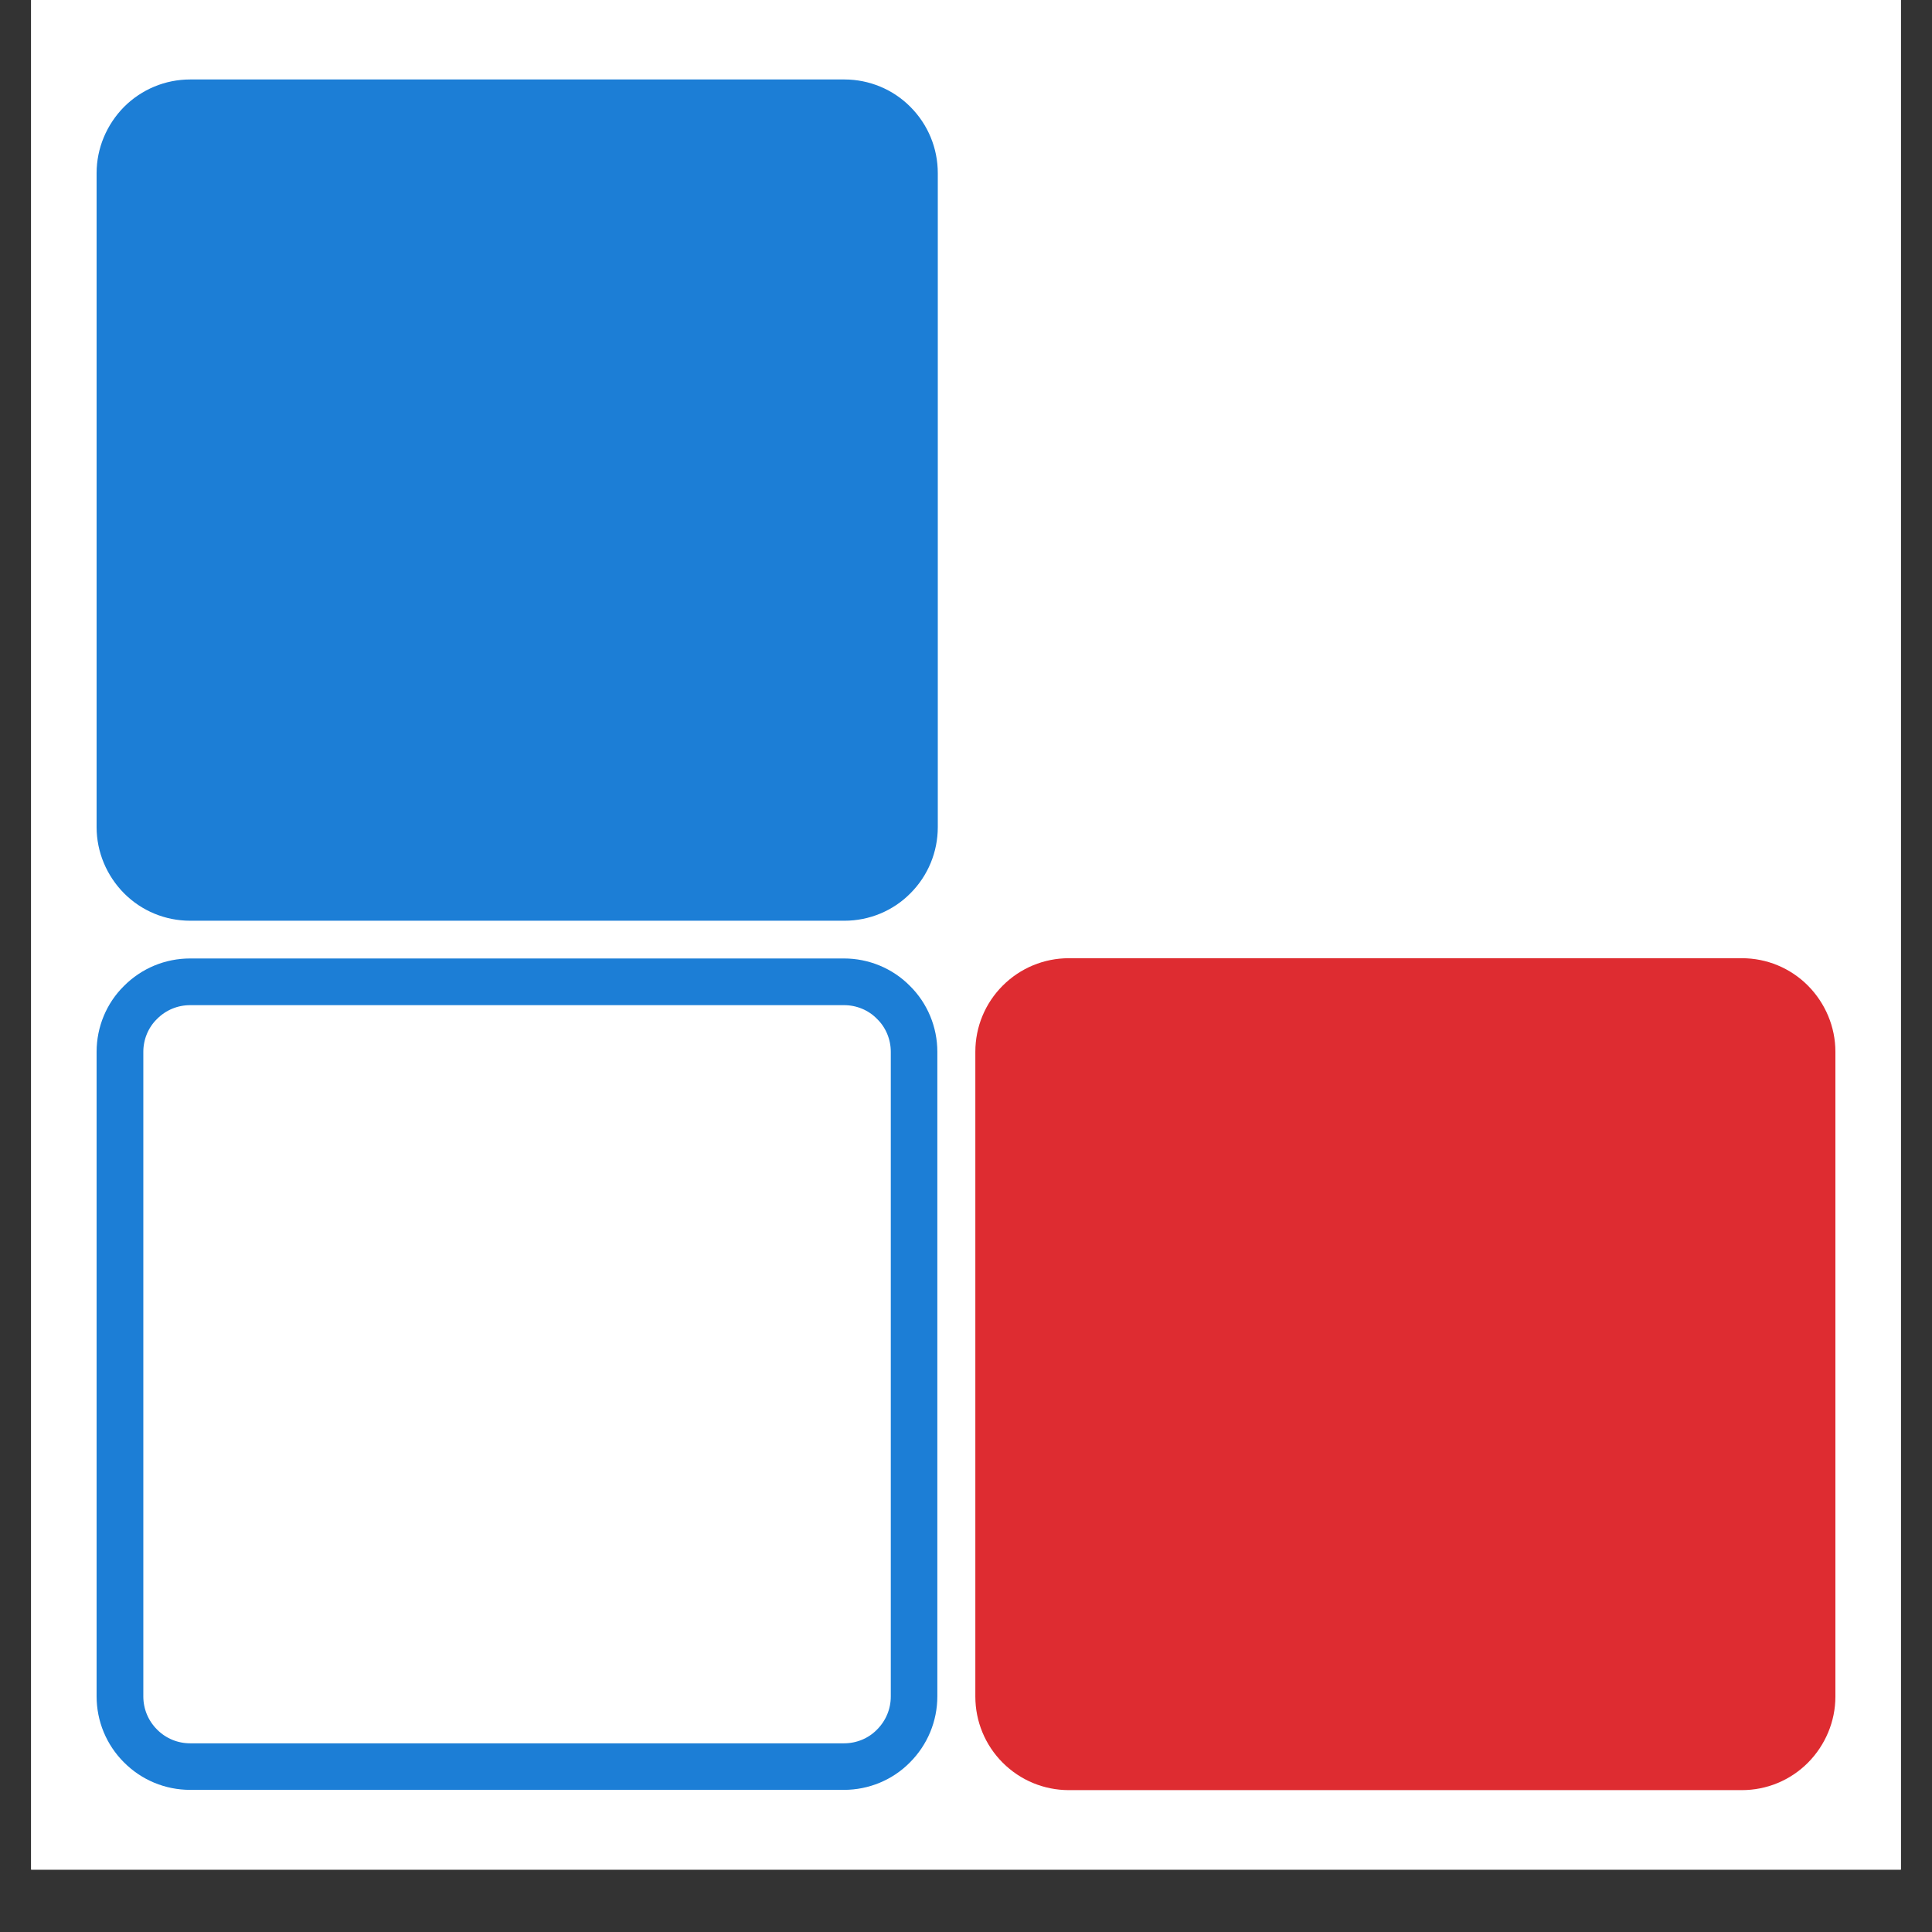
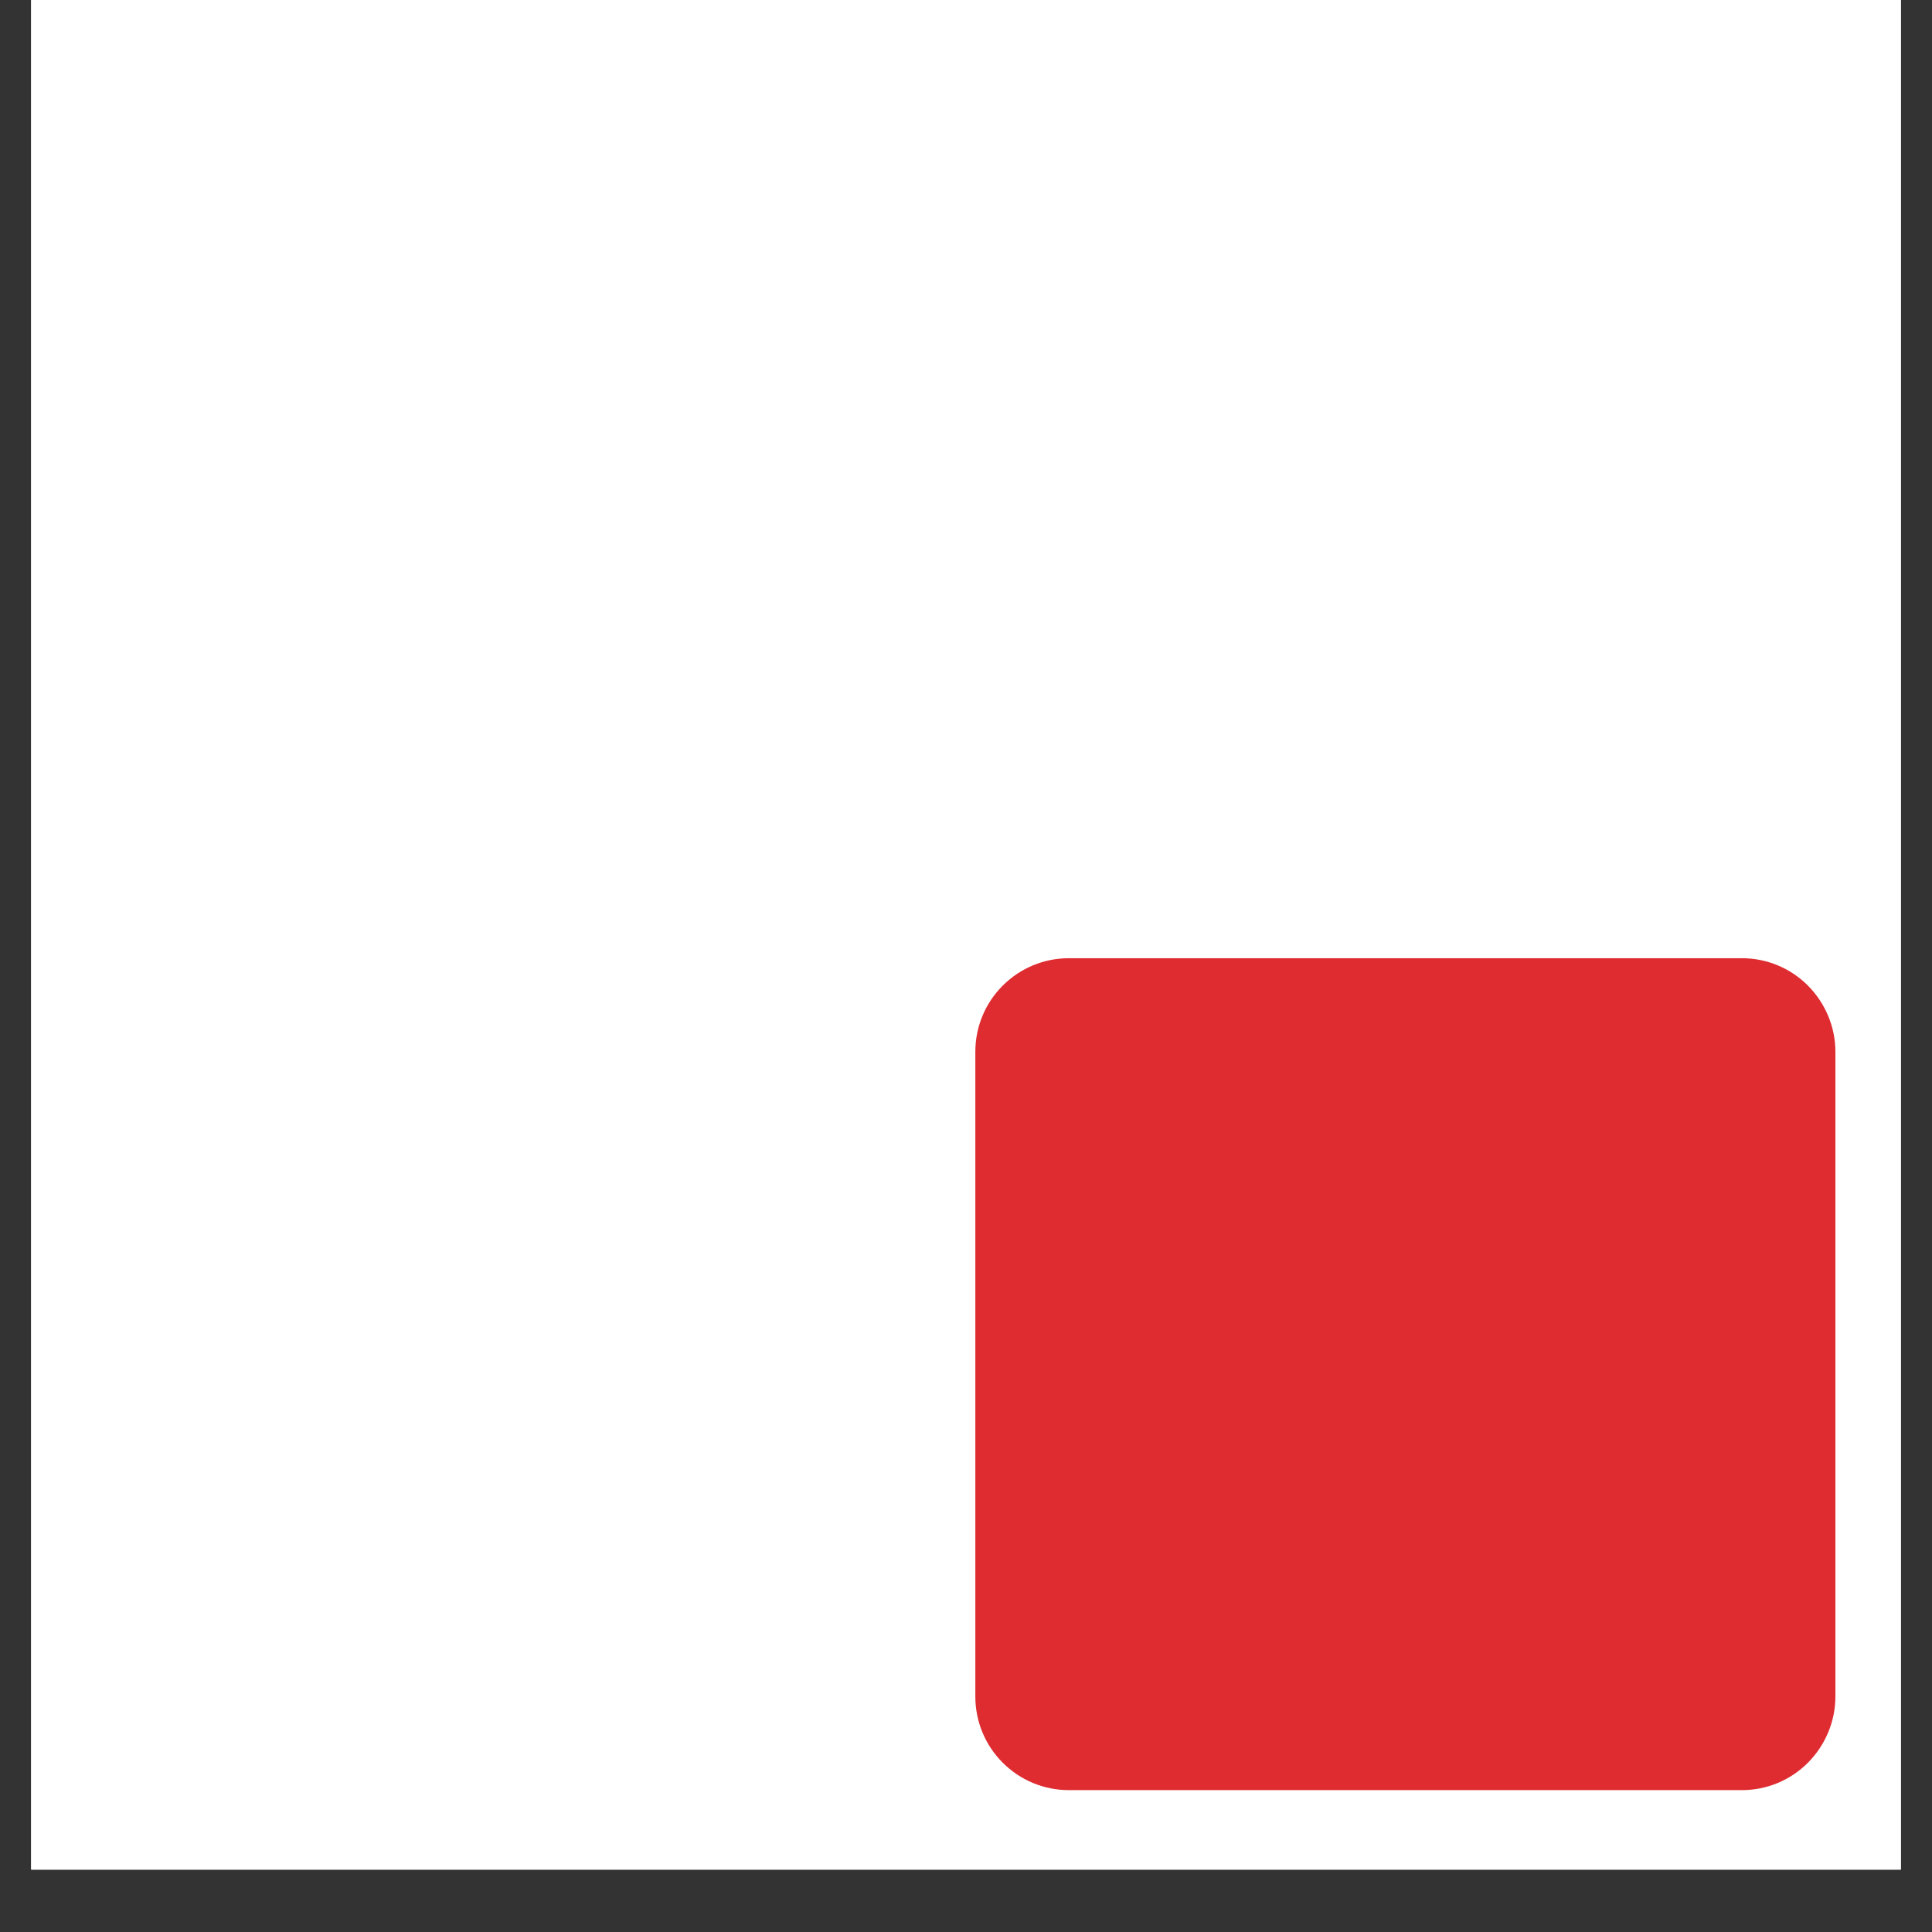
<svg xmlns="http://www.w3.org/2000/svg" width="40" zoomAndPan="magnify" viewBox="0 0 30 30" height="40" preserveAspectRatio="xMidYMid meet" version="1.0">
  <rect x="0" y="0" width="30" height="30" fill="#333333" stroke="none" />
  <defs>
    <clipPath id="b989a39207">
      <path d="M 0.484 0 L 29.516 0 L 29.516 29.031 L 0.484 29.031 Z M 0.484 0 " clip-rule="nonzero" />
    </clipPath>
    <clipPath id="0de4c6242e">
      <path d="M 1.5 1.234 L 14.562 1.234 L 14.562 14.297 L 1.5 14.297 Z M 1.5 1.234 " clip-rule="nonzero" />
    </clipPath>
    <clipPath id="805ae44e75">
-       <path d="M 2.953 1.234 L 13.113 1.234 C 13.496 1.234 13.867 1.387 14.137 1.66 C 14.41 1.934 14.562 2.301 14.562 2.688 L 14.562 12.844 C 14.562 13.23 14.41 13.598 14.137 13.871 C 13.867 14.145 13.496 14.297 13.113 14.297 L 2.953 14.297 C 2.566 14.297 2.199 14.145 1.926 13.871 C 1.656 13.598 1.5 13.23 1.5 12.844 L 1.5 2.688 C 1.5 2.301 1.656 1.934 1.926 1.66 C 2.199 1.387 2.566 1.234 2.953 1.234 Z M 2.953 1.234 " clip-rule="nonzero" />
-     </clipPath>
+       </clipPath>
    <clipPath id="7332a6e873">
-       <path d="M 1.5 14.879 L 14.562 14.879 L 14.562 27.797 L 1.5 27.797 Z M 1.5 14.879 " clip-rule="nonzero" />
-     </clipPath>
+       </clipPath>
    <clipPath id="4377711f75">
      <path d="M 2.953 14.879 L 13.113 14.879 C 13.496 14.879 13.867 15.031 14.137 15.305 C 14.41 15.578 14.562 15.945 14.562 16.332 L 14.562 26.344 C 14.562 26.73 14.41 27.098 14.137 27.371 C 13.867 27.645 13.496 27.797 13.113 27.797 L 2.953 27.797 C 2.566 27.797 2.199 27.645 1.926 27.371 C 1.656 27.098 1.5 26.73 1.5 26.344 L 1.5 16.332 C 1.5 15.945 1.656 15.578 1.926 15.305 C 2.199 15.031 2.566 14.879 2.953 14.879 Z M 2.953 14.879 " clip-rule="nonzero" />
    </clipPath>
    <clipPath id="a82b94e72a">
      <path d="M 1.5 14.883 L 14.555 14.883 L 14.555 27.938 L 1.5 27.938 Z M 1.5 14.883 " clip-rule="nonzero" />
    </clipPath>
    <clipPath id="d42cf2626f">
      <path d="M 2.953 14.883 L 13.105 14.883 C 13.488 14.883 13.859 15.035 14.129 15.309 C 14.402 15.578 14.555 15.949 14.555 16.332 L 14.555 26.34 C 14.555 26.727 14.402 27.094 14.129 27.367 C 13.859 27.641 13.488 27.793 13.105 27.793 L 2.953 27.793 C 2.566 27.793 2.199 27.641 1.926 27.367 C 1.652 27.094 1.5 26.727 1.5 26.34 L 1.5 16.332 C 1.5 15.949 1.652 15.578 1.926 15.309 C 2.199 15.035 2.566 14.883 2.953 14.883 Z M 2.953 14.883 " clip-rule="nonzero" />
    </clipPath>
    <clipPath id="bb1c4e0b58">
      <path d="M 15.145 14.879 L 28.5 14.879 L 28.5 27.797 L 15.145 27.797 Z M 15.145 14.879 " clip-rule="nonzero" />
    </clipPath>
    <clipPath id="ec931111c9">
      <path d="M 16.598 14.879 L 27.047 14.879 C 27.434 14.879 27.801 15.031 28.074 15.305 C 28.344 15.578 28.5 15.945 28.5 16.332 L 28.5 26.344 C 28.5 26.73 28.344 27.098 28.074 27.371 C 27.801 27.645 27.434 27.797 27.047 27.797 L 16.598 27.797 C 16.211 27.797 15.844 27.645 15.57 27.371 C 15.297 27.098 15.145 26.73 15.145 26.344 L 15.145 16.332 C 15.145 15.945 15.297 15.578 15.57 15.305 C 15.844 15.031 16.211 14.879 16.598 14.879 Z M 16.598 14.879 " clip-rule="nonzero" />
    </clipPath>
  </defs>
  <g clip-path="url(#b989a39207)">
    <path fill="#ffffff" d="M 0.484 0 L 29.516 0 L 29.516 29.031 L 0.484 29.031 Z M 0.484 0 " fill-opacity="1" fill-rule="nonzero" />
    <path fill="#ffffff" d="M 0.484 0 L 29.516 0 L 29.516 29.031 L 0.484 29.031 Z M 0.484 0 " fill-opacity="1" fill-rule="nonzero" />
  </g>
  <g clip-path="url(#0de4c6242e)">
    <g clip-path="url(#805ae44e75)">
      <path fill="#1c7ed6" d="M 1.5 1.234 L 14.562 1.234 L 14.562 14.297 L 1.5 14.297 Z M 1.5 1.234 " fill-opacity="1" fill-rule="nonzero" />
    </g>
  </g>
  <g clip-path="url(#7332a6e873)">
    <g clip-path="url(#4377711f75)">
-       <path fill="#ffffff" d="M 1.5 14.879 L 14.562 14.879 L 14.562 27.797 L 1.5 27.797 Z M 1.5 14.879 " fill-opacity="1" fill-rule="nonzero" />
+       <path fill="#ffffff" d="M 1.5 14.879 L 14.562 14.879 L 1.5 27.797 Z M 1.5 14.879 " fill-opacity="1" fill-rule="nonzero" />
    </g>
  </g>
  <g clip-path="url(#a82b94e72a)">
    <g clip-path="url(#d42cf2626f)">
-       <path stroke-linecap="butt" transform="matrix(0.726, 0, 0, 0.726, 1.501, 14.882)" fill="none" stroke-linejoin="miter" d="M 2 0 L 15.988 0 C 16.515 0 17.027 0.21 17.398 0.587 C 17.775 0.958 17.985 1.47 17.985 1.997 L 17.985 15.786 C 17.985 16.318 17.775 16.824 17.398 17.201 C 17.027 17.578 16.515 17.788 15.988 17.788 L 2 17.788 C 1.467 17.788 0.961 17.578 0.585 17.201 C 0.208 16.824 -0.002 16.318 -0.002 15.786 L -0.002 1.997 C -0.002 1.47 0.208 0.958 0.585 0.587 C 0.961 0.21 1.467 0 2 0 Z M 2 0 " stroke="#1c7ed6" stroke-width="2" stroke-opacity="1" stroke-miterlimit="4" />
-     </g>
+       </g>
  </g>
  <g clip-path="url(#bb1c4e0b58)">
    <g clip-path="url(#ec931111c9)">
      <path fill="#de2c31" d="M 15.145 14.879 L 28.5 14.879 L 28.5 27.797 L 15.145 27.797 Z M 15.145 14.879 " fill-opacity="1" fill-rule="nonzero" />
    </g>
  </g>
</svg>